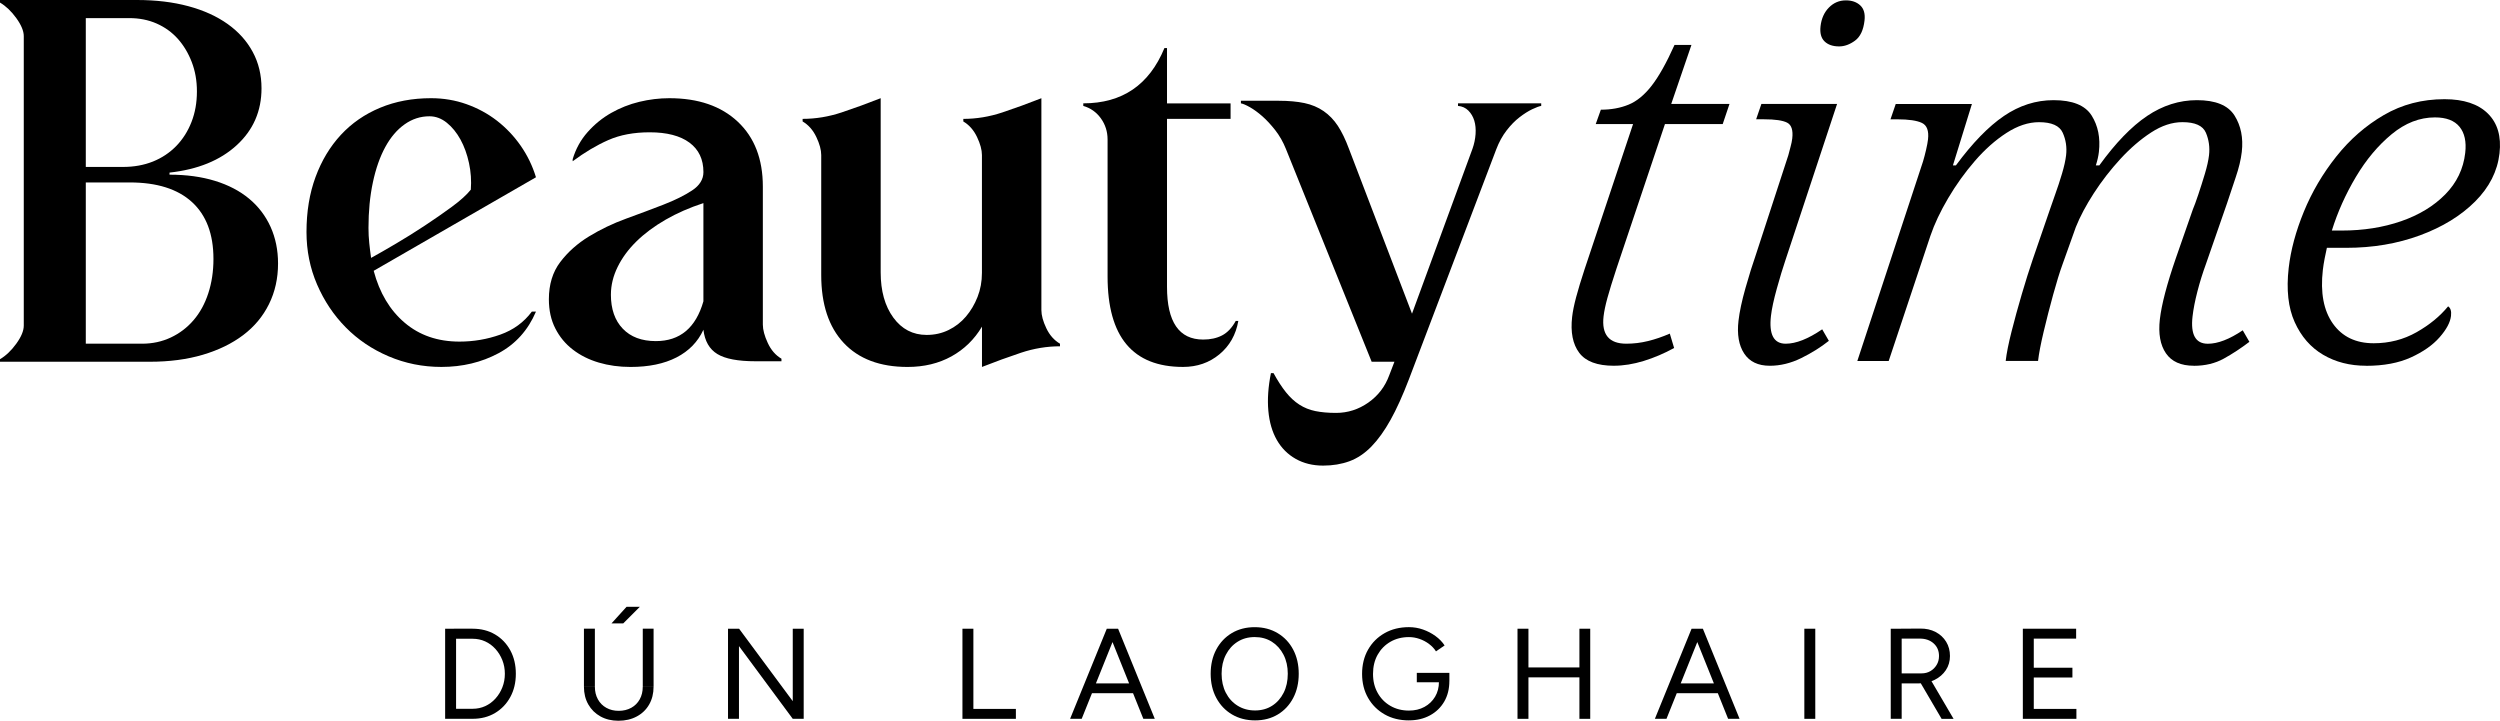
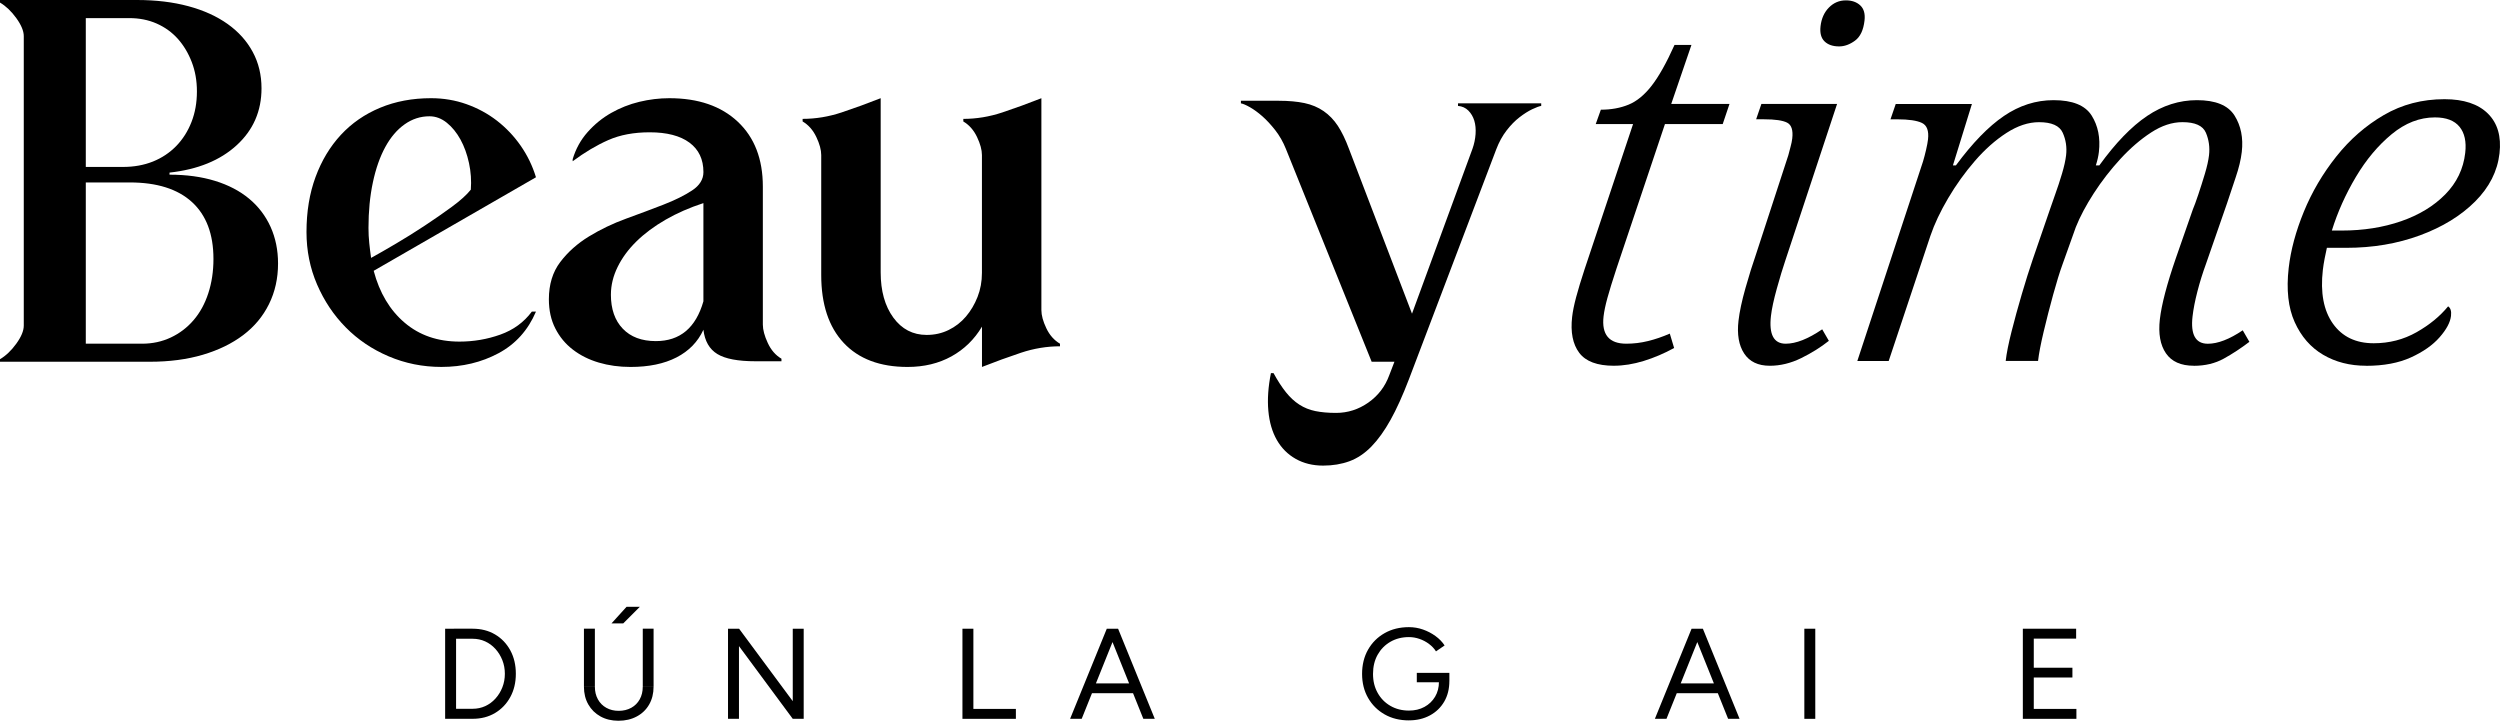
<svg xmlns="http://www.w3.org/2000/svg" id="Layer_2" data-name="Layer 2" viewBox="0 0 1209.29 348.64">
  <g id="Layer_1-2" data-name="Layer 1">
    <g>
      <g>
        <g>
          <path d="M0,175v-1.25c2.83-1.66,5.46-4.16,7.88-7.5,2.41-3.33,3.62-6.25,3.62-8.75V17.5c0-2.5-1.21-5.41-3.62-8.75C5.46,5.42,2.83,2.92,0,1.25V0h66.25c9.16,0,17.46,1,24.88,3,7.41,2,13.75,4.88,19,8.62s9.29,8.25,12.12,13.5c2.83,5.25,4.25,11.12,4.25,17.62,0,11-4,20.17-12,27.5-8,7.34-18.84,11.75-32.5,13.25v1c8.16,0,15.5,1,22,3s12,4.88,16.5,8.62,7.96,8.29,10.38,13.62c2.41,5.34,3.62,11.25,3.62,17.75,0,7.17-1.46,13.71-4.38,19.62-2.92,5.92-7.09,10.92-12.5,15-5.42,4.09-11.92,7.25-19.5,9.5-7.59,2.25-16.12,3.38-25.62,3.38H0ZM41.5,80.75h18c5.33,0,10.16-.88,14.5-2.62,4.33-1.75,8.08-4.25,11.25-7.5,3.16-3.25,5.62-7.12,7.38-11.62s2.62-9.41,2.62-14.75-.84-9.91-2.5-14.25c-1.67-4.33-3.92-8.08-6.75-11.25-2.84-3.16-6.25-5.62-10.25-7.38s-8.42-2.62-13.25-2.62h-21v72ZM41.5,166.25h27.25c5,0,9.62-1,13.88-3s7.91-4.79,11-8.38c3.08-3.58,5.46-7.91,7.12-13,1.66-5.08,2.5-10.62,2.5-16.62,0-12-3.46-21.16-10.38-27.5-6.92-6.33-16.96-9.5-30.12-9.5h-21.25v78Z" />
          <path d="M259.25,150.75c-3.84,9-9.88,15.71-18.12,20.12s-17.46,6.62-27.62,6.62c-9,0-17.5-1.71-25.5-5.12s-14.92-8.08-20.75-14c-5.84-5.91-10.46-12.83-13.88-20.75-3.42-7.91-5.12-16.38-5.12-25.38,0-9.83,1.46-18.71,4.38-26.62,2.91-7.91,7-14.71,12.25-20.38,5.25-5.66,11.58-10.04,19-13.12,7.41-3.08,15.62-4.62,24.62-4.62,6,0,11.71.96,17.12,2.88,5.41,1.92,10.33,4.59,14.75,8,4.41,3.42,8.25,7.46,11.5,12.12,3.25,4.67,5.71,9.75,7.38,15.25l-78.5,45.25c2.83,10.67,7.83,19.04,15,25.12,7.16,6.09,16,9.12,26.5,9.12,6.83,0,13.41-1.12,19.75-3.38,6.33-2.25,11.41-5.96,15.25-11.12h2ZM179.5,124.75c3.33-1.83,7.33-4.12,12-6.88,4.66-2.75,9.33-5.66,14-8.75,4.66-3.08,9.04-6.12,13.12-9.12,4.08-3,7.12-5.75,9.12-8.25.33-4.33.04-8.62-.88-12.88-.92-4.25-2.29-8.04-4.12-11.38-1.84-3.33-4.04-6.04-6.62-8.12-2.59-2.08-5.38-3.12-8.38-3.12-4.34,0-8.34,1.29-12,3.88-3.67,2.59-6.79,6.25-9.38,11-2.59,4.75-4.59,10.46-6,17.12-1.42,6.67-2.12,14-2.12,22,0,2.5.12,4.96.38,7.38.25,2.42.54,4.79.88,7.12Z" />
          <path d="M365.5,174.75c-8.5,0-14.67-1.16-18.5-3.5-3.84-2.33-6.09-6.25-6.75-11.75-2.67,5.84-7,10.29-13,13.38s-13.42,4.62-22.25,4.62c-5.5,0-10.62-.71-15.38-2.12s-8.92-3.5-12.5-6.25c-3.59-2.75-6.42-6.16-8.5-10.25-2.09-4.08-3.12-8.79-3.12-14.12,0-7.16,1.83-13.16,5.5-18,3.66-4.83,8.29-8.96,13.88-12.38,5.58-3.41,11.58-6.29,18-8.62,6.41-2.33,12.41-4.58,18-6.75,5.58-2.16,10.21-4.46,13.88-6.88,3.66-2.41,5.5-5.38,5.5-8.88,0-6.16-2.25-10.91-6.75-14.25-4.5-3.33-10.92-5-19.25-5-7.67,0-14.34,1.25-20,3.75-5.67,2.5-11.42,5.92-17.25,10.25v-1c1.5-5,3.91-9.38,7.25-13.12,3.33-3.75,7.12-6.83,11.38-9.25,4.25-2.41,8.79-4.21,13.62-5.38,4.83-1.16,9.66-1.75,14.5-1.75,14,0,25.04,3.79,33.12,11.38,8.08,7.59,12.12,18.04,12.12,31.38v66.75c0,2.5.79,5.46,2.38,8.88,1.58,3.42,3.79,5.96,6.62,7.62v1.25h-12.5ZM295.5,142.5c0,7,1.91,12.5,5.75,16.5,3.83,4,9.16,6,16,6,11.66,0,19.33-6.41,23-19.25v-47.5c-6.67,2.17-12.75,4.84-18.25,8-5.5,3.17-10.21,6.67-14.12,10.5-3.92,3.84-6.96,7.96-9.12,12.38-2.17,4.42-3.25,8.88-3.25,13.38Z" />
          <path d="M475,177.5v-19.5c-3.67,6.17-8.59,10.96-14.75,14.38-6.17,3.41-13.25,5.12-21.25,5.12-13.34,0-23.62-3.88-30.88-11.62s-10.88-18.71-10.88-32.88v-58c0-2.5-.79-5.41-2.38-8.75-1.59-3.33-3.79-5.83-6.62-7.5v-1.25c6.33,0,12.62-1.04,18.88-3.12,6.25-2.08,12.54-4.38,18.88-6.88v84.25c0,9,2.04,16.29,6.12,21.88,4.08,5.59,9.46,8.38,16.12,8.38,3.83,0,7.38-.79,10.62-2.38,3.25-1.58,6.04-3.75,8.38-6.5,2.33-2.75,4.21-5.91,5.62-9.5,1.41-3.58,2.12-7.46,2.12-11.62v-57c0-2.5-.79-5.41-2.38-8.75-1.59-3.33-3.79-5.83-6.62-7.5v-1.25c6.33,0,12.62-1.04,18.88-3.12,6.25-2.08,12.54-4.38,18.88-6.88v102.5c0,2.5.79,5.42,2.38,8.75,1.58,3.34,3.79,5.84,6.62,7.5v1.25c-6.34,0-12.62,1.04-18.88,3.12-6.25,2.09-12.54,4.38-18.88,6.88Z" />
-           <path d="M564.5,23.25v26.75h30.75v7.5h-30.75v81.25c0,17,5.83,25.5,17.5,25.5,3.5,0,6.54-.66,9.12-2,2.58-1.33,4.79-3.66,6.62-7h1.25c-1.17,6.67-4.21,12.04-9.12,16.12-4.92,4.08-10.79,6.12-17.62,6.12-24.34,0-36.5-14.58-36.5-43.75v-66.25c0-3.83-1.09-7.25-3.25-10.25-2.17-3-5-5-8.5-6v-1.25c18.83,0,31.91-8.91,39.25-26.75h1.25Z" />
          <path d="M663.5,175l-41.5-103c-1.34-3.33-3.04-6.33-5.12-9-2.09-2.66-4.17-4.91-6.25-6.75-2.09-1.83-4.09-3.29-6-4.38-1.92-1.08-3.38-1.71-4.38-1.88v-1.25h18.25c4.83,0,9,.38,12.5,1.12s6.58,2.04,9.25,3.88c2.66,1.84,4.96,4.21,6.88,7.12,1.91,2.92,3.71,6.62,5.38,11.12l30.5,79.75,29.25-79.75c.83-2.33,1.33-4.71,1.5-7.12.16-2.41-.04-4.58-.62-6.5-.59-1.91-1.54-3.54-2.88-4.88-1.34-1.33-3-2.08-5-2.25v-1.25h40.25v1.25c-1,.17-2.46.71-4.38,1.62-1.92.92-3.96,2.21-6.12,3.88-2.17,1.67-4.25,3.79-6.25,6.38-2,2.59-3.67,5.62-5,9.12l-42.25,111.25c-3,7.83-5.96,14.38-8.88,19.62-2.92,5.25-6,9.54-9.25,12.88-3.25,3.33-6.79,5.71-10.62,7.12-3.84,1.41-8.09,2.12-12.75,2.12-5,0-9.42-1.09-13.25-3.25-3.84-2.17-6.88-5.21-9.12-9.12-2.25-3.92-3.62-8.62-4.12-14.12s-.09-11.59,1.25-18.25h1.25c2,3.66,4,6.75,6,9.25s4.16,4.5,6.5,6c2.33,1.5,4.91,2.54,7.75,3.12,2.83.58,6.16.88,10,.88,5.66,0,10.88-1.67,15.62-5,4.75-3.34,8.12-7.75,10.12-13.25l2.5-6.5h-11Z" />
        </g>
        <g>
          <path d="M780.64,176.92c-8.03,0-13.61-2.09-16.74-6.26-3.13-4.17-4.28-9.97-3.43-17.4.3-2.63.94-5.8,1.93-9.51.99-3.71,2.34-8.19,4.07-13.45l23.47-70.28h-18.06l2.48-6.96c4.97,0,9.44-.81,13.4-2.44,3.96-1.62,7.68-4.67,11.17-9.16,3.48-4.48,7.17-11.05,11.05-19.71h8.19l-9.77,28.53h28.18l-3.28,9.74h-27.94l-23.42,69.82c-1.98,6.03-3.45,10.79-4.4,14.26-.96,3.48-1.58,6.46-1.87,8.93-1.01,8.81,2.66,13.22,11.01,13.22,3.53,0,7.03-.42,10.5-1.28,3.47-.85,6.98-2.05,10.53-3.6l2.09,6.96c-4.8,2.63-9.69,4.72-14.69,6.26-4.99,1.54-9.82,2.32-14.47,2.32Z" />
          <path d="M856.02,176.92c-5.62,0-9.73-1.97-12.33-5.91-2.6-3.94-3.52-9.24-2.75-15.89.5-4.33,1.62-9.58,3.37-15.77,1.75-6.18,3.46-11.67,5.14-16.47l15.59-47.78c.3-1.24.66-2.59,1.07-4.06.41-1.47.68-2.82.83-4.06.46-4.02-.37-6.57-2.49-7.65-2.13-1.08-5.83-1.62-11.13-1.62h-3.85l2.54-7.42h36.61l-25.07,75.85c-1.21,3.56-2.57,8.04-4.07,13.45-1.5,5.41-2.45,9.82-2.84,13.22-1.03,8.97,1.35,13.45,7.13,13.45,4.98,0,10.86-2.32,17.66-6.96l3.22,5.57c-3.89,3.09-8.34,5.88-13.36,8.35-5.02,2.47-10.1,3.71-15.24,3.71ZM889.62,22.45c-3.05,0-5.41-.81-7.07-2.44-1.66-1.62-2.3-4.06-1.93-7.31.43-3.71,1.77-6.73,4.05-9.04,2.27-2.32,5.01-3.48,8.23-3.48,2.89,0,5.21.81,6.95,2.44,1.74,1.62,2.42,4.06,2.05,7.31-.53,4.64-2.07,7.89-4.61,9.74-2.54,1.86-5.1,2.78-7.67,2.78Z" />
          <path d="M1061.21,176.92c-6.26,0-10.77-2.01-13.52-6.03-2.75-4.02-3.73-9.51-2.93-16.47.82-7.11,3.39-16.93,7.71-29.46l8.25-23.66c.66-1.54,1.54-3.94,2.63-7.19,1.09-3.25,2.16-6.61,3.2-10.09,1.04-3.48,1.7-6.46,1.99-8.93.44-3.86-.07-7.5-1.52-10.9-1.46-3.4-5.24-5.1-11.34-5.1-4.98,0-10.03,1.66-15.14,4.99-5.12,3.33-10.06,7.58-14.83,12.76-4.77,5.18-9.05,10.71-12.86,16.58-3.8,5.88-6.72,11.37-8.75,16.47l-6.38,17.86c-1.41,3.87-2.94,8.81-4.59,14.84-1.66,6.03-3.18,11.99-4.58,17.86-1.4,5.88-2.3,10.59-2.71,14.15h-15.65c.42-3.71,1.37-8.47,2.84-14.26,1.47-5.8,3.12-11.83,4.96-18.09,1.84-6.26,3.61-11.87,5.3-16.82l8.3-24.12c.5-1.54,1.33-3.94,2.51-7.19,1.17-3.25,2.28-6.61,3.32-10.09,1.04-3.48,1.7-6.46,1.99-8.93.44-3.86-.1-7.5-1.64-10.9-1.54-3.4-5.36-5.1-11.46-5.1-5.14,0-10.4,1.74-15.77,5.22-5.38,3.48-10.47,8-15.28,13.57-4.82,5.57-9.12,11.56-12.9,17.98-3.79,6.42-6.65,12.49-8.59,18.21l-20.18,60.54h-15.17l31.77-96.49c.51-1.7,1.01-3.59,1.49-5.68.48-2.09.79-3.75.93-4.99.48-4.17-.5-6.84-2.94-8-2.44-1.16-6.39-1.74-11.84-1.74h-3.37l2.54-7.42h36.85l-9.18,29.69h1.45c7.98-10.82,15.72-18.79,23.21-23.89,7.49-5.1,15.49-7.65,24-7.65,9.15,0,15.29,2.47,18.42,7.42,3.12,4.95,4.3,10.83,3.52,17.63-.23,2.01-.72,4.17-1.47,6.49h1.69c7.82-10.82,15.52-18.79,23.09-23.89,7.57-5.1,15.61-7.65,24.12-7.65,8.99,0,15.05,2.47,18.17,7.42,3.12,4.95,4.3,10.83,3.52,17.63-.43,3.71-1.42,7.85-2.99,12.41-1.57,4.56-2.97,8.78-4.22,12.64l-10.07,28.99c-1.64,4.49-3.04,8.97-4.19,13.45-1.16,4.49-1.94,8.51-2.35,12.06-1.01,8.81,1.45,13.22,7.4,13.22,4.82,0,10.44-2.16,16.88-6.5l3.22,5.57c-4.05,3.09-8.17,5.8-12.37,8.12-4.2,2.32-9.03,3.48-14.49,3.48Z" />
          <path d="M1144.53,176.92c-7.87,0-14.81-1.78-20.82-5.33-6.02-3.55-10.59-8.81-13.73-15.77-3.14-6.96-4.1-15.69-2.9-26.21.99-8.66,3.44-17.74,7.34-27.25,3.9-9.51,9.13-18.4,15.7-26.67,6.57-8.27,14.24-14.96,23.01-20.06,8.77-5.1,18.54-7.65,29.3-7.65,9.31,0,16.31,2.32,21,6.96,4.68,4.64,6.56,11.06,5.62,19.25-.99,8.66-4.94,16.43-11.82,23.31-6.89,6.88-15.79,12.33-26.68,16.35-10.9,4.02-22.77,6.03-35.61,6.03h-9.39c-.32,1.39-.68,3.09-1.07,5.1-.39,2.01-.68,3.87-.88,5.57-1.26,10.98.36,19.64,4.85,25.98,4.49,6.34,11.07,9.51,19.74,9.51,7.54,0,14.45-1.78,20.72-5.33,6.27-3.55,11.36-7.73,15.28-12.52,1.19.78,1.66,2.32,1.4,4.64-.36,3.09-2.19,6.53-5.52,10.32-3.32,3.79-7.95,7.04-13.88,9.74-5.93,2.7-13.15,4.06-21.66,4.06ZM1127.95,111.52h4.82c10.43,0,20-1.51,28.7-4.52,8.69-3.02,15.81-7.34,21.36-12.99,5.54-5.64,8.76-12.33,9.64-20.06.62-5.41-.3-9.63-2.77-12.64-2.46-3.01-6.43-4.52-11.88-4.52-7.39,0-14.36,2.71-20.92,8.12-6.56,5.41-12.33,12.29-17.3,20.64-4.97,8.35-8.86,17.01-11.65,25.98Z" />
        </g>
      </g>
      <g>
        <path d="M215.32,347.71v-43.59h5.29v43.59h-5.29ZM219.56,308.97v-4.86h9.03v4.86h-9.03ZM219.56,347.71v-4.86h9.03v4.86h-9.03ZM228.59,347.71v-4.86c2.2,0,4.24-.43,6.1-1.28,1.87-.85,3.52-2.06,4.95-3.64s2.55-3.39,3.36-5.45c.81-2.05,1.21-4.24,1.21-6.57s-.4-4.51-1.21-6.57c-.81-2.05-1.93-3.87-3.36-5.45-1.43-1.58-3.08-2.79-4.95-3.64-1.87-.85-3.9-1.28-6.1-1.28v-4.86c4.11,0,7.73.92,10.87,2.77,3.13,1.85,5.59,4.41,7.38,7.69,1.78,3.28,2.68,7.06,2.68,11.33s-.89,7.99-2.68,11.27c-1.79,3.28-4.25,5.85-7.38,7.72-3.14,1.87-6.76,2.8-10.87,2.8Z" />
        <path d="M282.46,332.2v-28.09h5.29v28.09h-5.29ZM299.15,348.64c-3.28,0-6.18-.7-8.69-2.09-2.51-1.39-4.47-3.32-5.88-5.79-1.41-2.47-2.12-5.32-2.12-8.56h5.29c0,2.28.49,4.31,1.46,6.07.97,1.77,2.33,3.14,4.08,4.11,1.74.98,3.74,1.46,5.98,1.46s4.31-.49,6.07-1.46c1.76-.97,3.13-2.34,4.11-4.11.98-1.76,1.46-3.79,1.46-6.07h5.23c0,3.24-.71,6.09-2.12,8.56-1.41,2.47-3.4,4.4-5.98,5.79s-5.54,2.09-8.91,2.09ZM295.78,301.56l7.29-8.03h6.42l-8.03,8.03h-5.67ZM310.92,332.2v-28.09h5.23v28.09h-5.23Z" />
        <path d="M352.15,347.71v-43.59h5.36l-.06,4.17v39.42h-5.29ZM383.47,347.71l-30.08-40.67,4.11-2.93,30.08,40.61-4.11,2.99ZM383.47,347.71v-43.59h5.29v43.59h-5.29Z" />
        <path d="M465.55,347.71v-43.59h5.29v43.59h-5.29ZM469.98,347.71v-4.8h21.42v4.8h-21.42Z" />
        <path d="M517.62,347.71l17.75-43.59h5.36l-17.5,43.59h-5.61ZM526.03,335.31v-4.73h24.23v4.73h-24.23ZM553.05,347.71l-17.5-43.59h5.29l17.75,43.59h-5.54Z" />
-         <path d="M607.11,348.46c-4.19,0-7.91-.95-11.15-2.86-3.24-1.91-5.77-4.57-7.6-7.97s-2.74-7.31-2.74-11.71.9-8.35,2.71-11.74c1.81-3.38,4.31-6.03,7.5-7.94,3.2-1.91,6.89-2.87,11.09-2.87s7.9.97,11.12,2.9,5.72,4.59,7.5,7.97c1.78,3.38,2.68,7.28,2.68,11.68s-.89,8.3-2.68,11.71c-1.79,3.4-4.27,6.06-7.44,7.97-3.18,1.91-6.84,2.86-10.99,2.86ZM607.11,343.66c3.11,0,5.85-.76,8.22-2.27,2.37-1.51,4.22-3.6,5.57-6.26,1.35-2.66,2.02-5.73,2.02-9.22s-.68-6.51-2.05-9.19-3.25-4.77-5.64-6.29-5.16-2.27-8.31-2.27-5.88.76-8.28,2.27c-2.41,1.52-4.3,3.61-5.67,6.29s-2.06,5.74-2.06,9.19.69,6.56,2.06,9.22,3.28,4.74,5.73,6.26c2.45,1.52,5.25,2.27,8.41,2.27Z" />
        <path d="M681.53,348.46c-4.44,0-8.37-.96-11.77-2.9s-6.07-4.59-8-7.97c-1.93-3.38-2.9-7.26-2.9-11.62s.96-8.35,2.9-11.74c1.93-3.38,4.6-6.04,8-7.97s7.33-2.9,11.77-2.9c2.33,0,4.59.38,6.79,1.15,2.2.77,4.21,1.82,6.04,3.15,1.83,1.33,3.3,2.84,4.42,4.55l-4.17,2.87c-.83-1.33-1.95-2.52-3.36-3.58-1.41-1.06-2.96-1.88-4.64-2.46-1.68-.58-3.37-.87-5.08-.87-3.36,0-6.35.76-8.97,2.27-2.62,1.52-4.67,3.6-6.17,6.26-1.49,2.66-2.24,5.75-2.24,9.28s.74,6.45,2.21,9.12,3.53,4.79,6.17,6.32c2.64,1.54,5.64,2.3,9,2.3,2.82,0,5.33-.59,7.5-1.78s3.89-2.82,5.14-4.92c1.25-2.1,1.87-4.52,1.87-7.26l5.04-.37c0,3.82-.83,7.15-2.49,10-1.66,2.84-3.96,5.07-6.91,6.66-2.95,1.6-6.33,2.4-10.15,2.4ZM685.33,330.02v-4.55h15.76v4.11l-2.49.44h-13.27Z" />
-         <path d="M734.04,347.71v-43.59h5.29v43.59h-5.29ZM738.71,327.65v-4.8h26.41v4.8h-26.41ZM763.99,347.71v-43.59h5.23v43.59h-5.23Z" />
        <path d="M800.49,347.71l17.75-43.59h5.36l-17.5,43.59h-5.61ZM808.89,335.31v-4.73h24.23v4.73h-24.23ZM835.92,347.71l-17.5-43.59h5.29l17.75,43.59h-5.54Z" />
        <path d="M872.79,347.71v-43.59h5.29v43.59h-5.29Z" />
-         <path d="M914.58,347.71v-43.59h5.29v43.59h-5.29ZM919.56,330.58v-4.86h9.96c1.58,0,2.99-.36,4.24-1.09,1.25-.73,2.25-1.72,3.02-2.99.77-1.27,1.15-2.71,1.15-4.33,0-2.49-.86-4.52-2.58-6.07-1.72-1.56-3.96-2.34-6.7-2.34h-9.09v-4.79l9.22-.06c2.82-.04,5.33.51,7.5,1.65,2.18,1.14,3.88,2.72,5.11,4.73s1.84,4.31,1.84,6.88-.66,4.86-1.99,6.85c-1.33,1.99-3.14,3.56-5.42,4.7s-4.86,1.71-7.72,1.71h-8.53ZM939.18,347.71l-10.46-17.87,4.17-2.74,12.08,20.61h-5.79Z" />
        <path d="M978.48,347.71v-43.59h5.29v43.59h-5.29ZM983.15,308.91v-4.79h21.11v4.79h-21.11ZM983.15,327.72v-4.73h19.31v4.73h-19.31ZM983.15,347.71v-4.8h21.24v4.8h-21.24Z" />
      </g>
    </g>
  </g>
</svg>